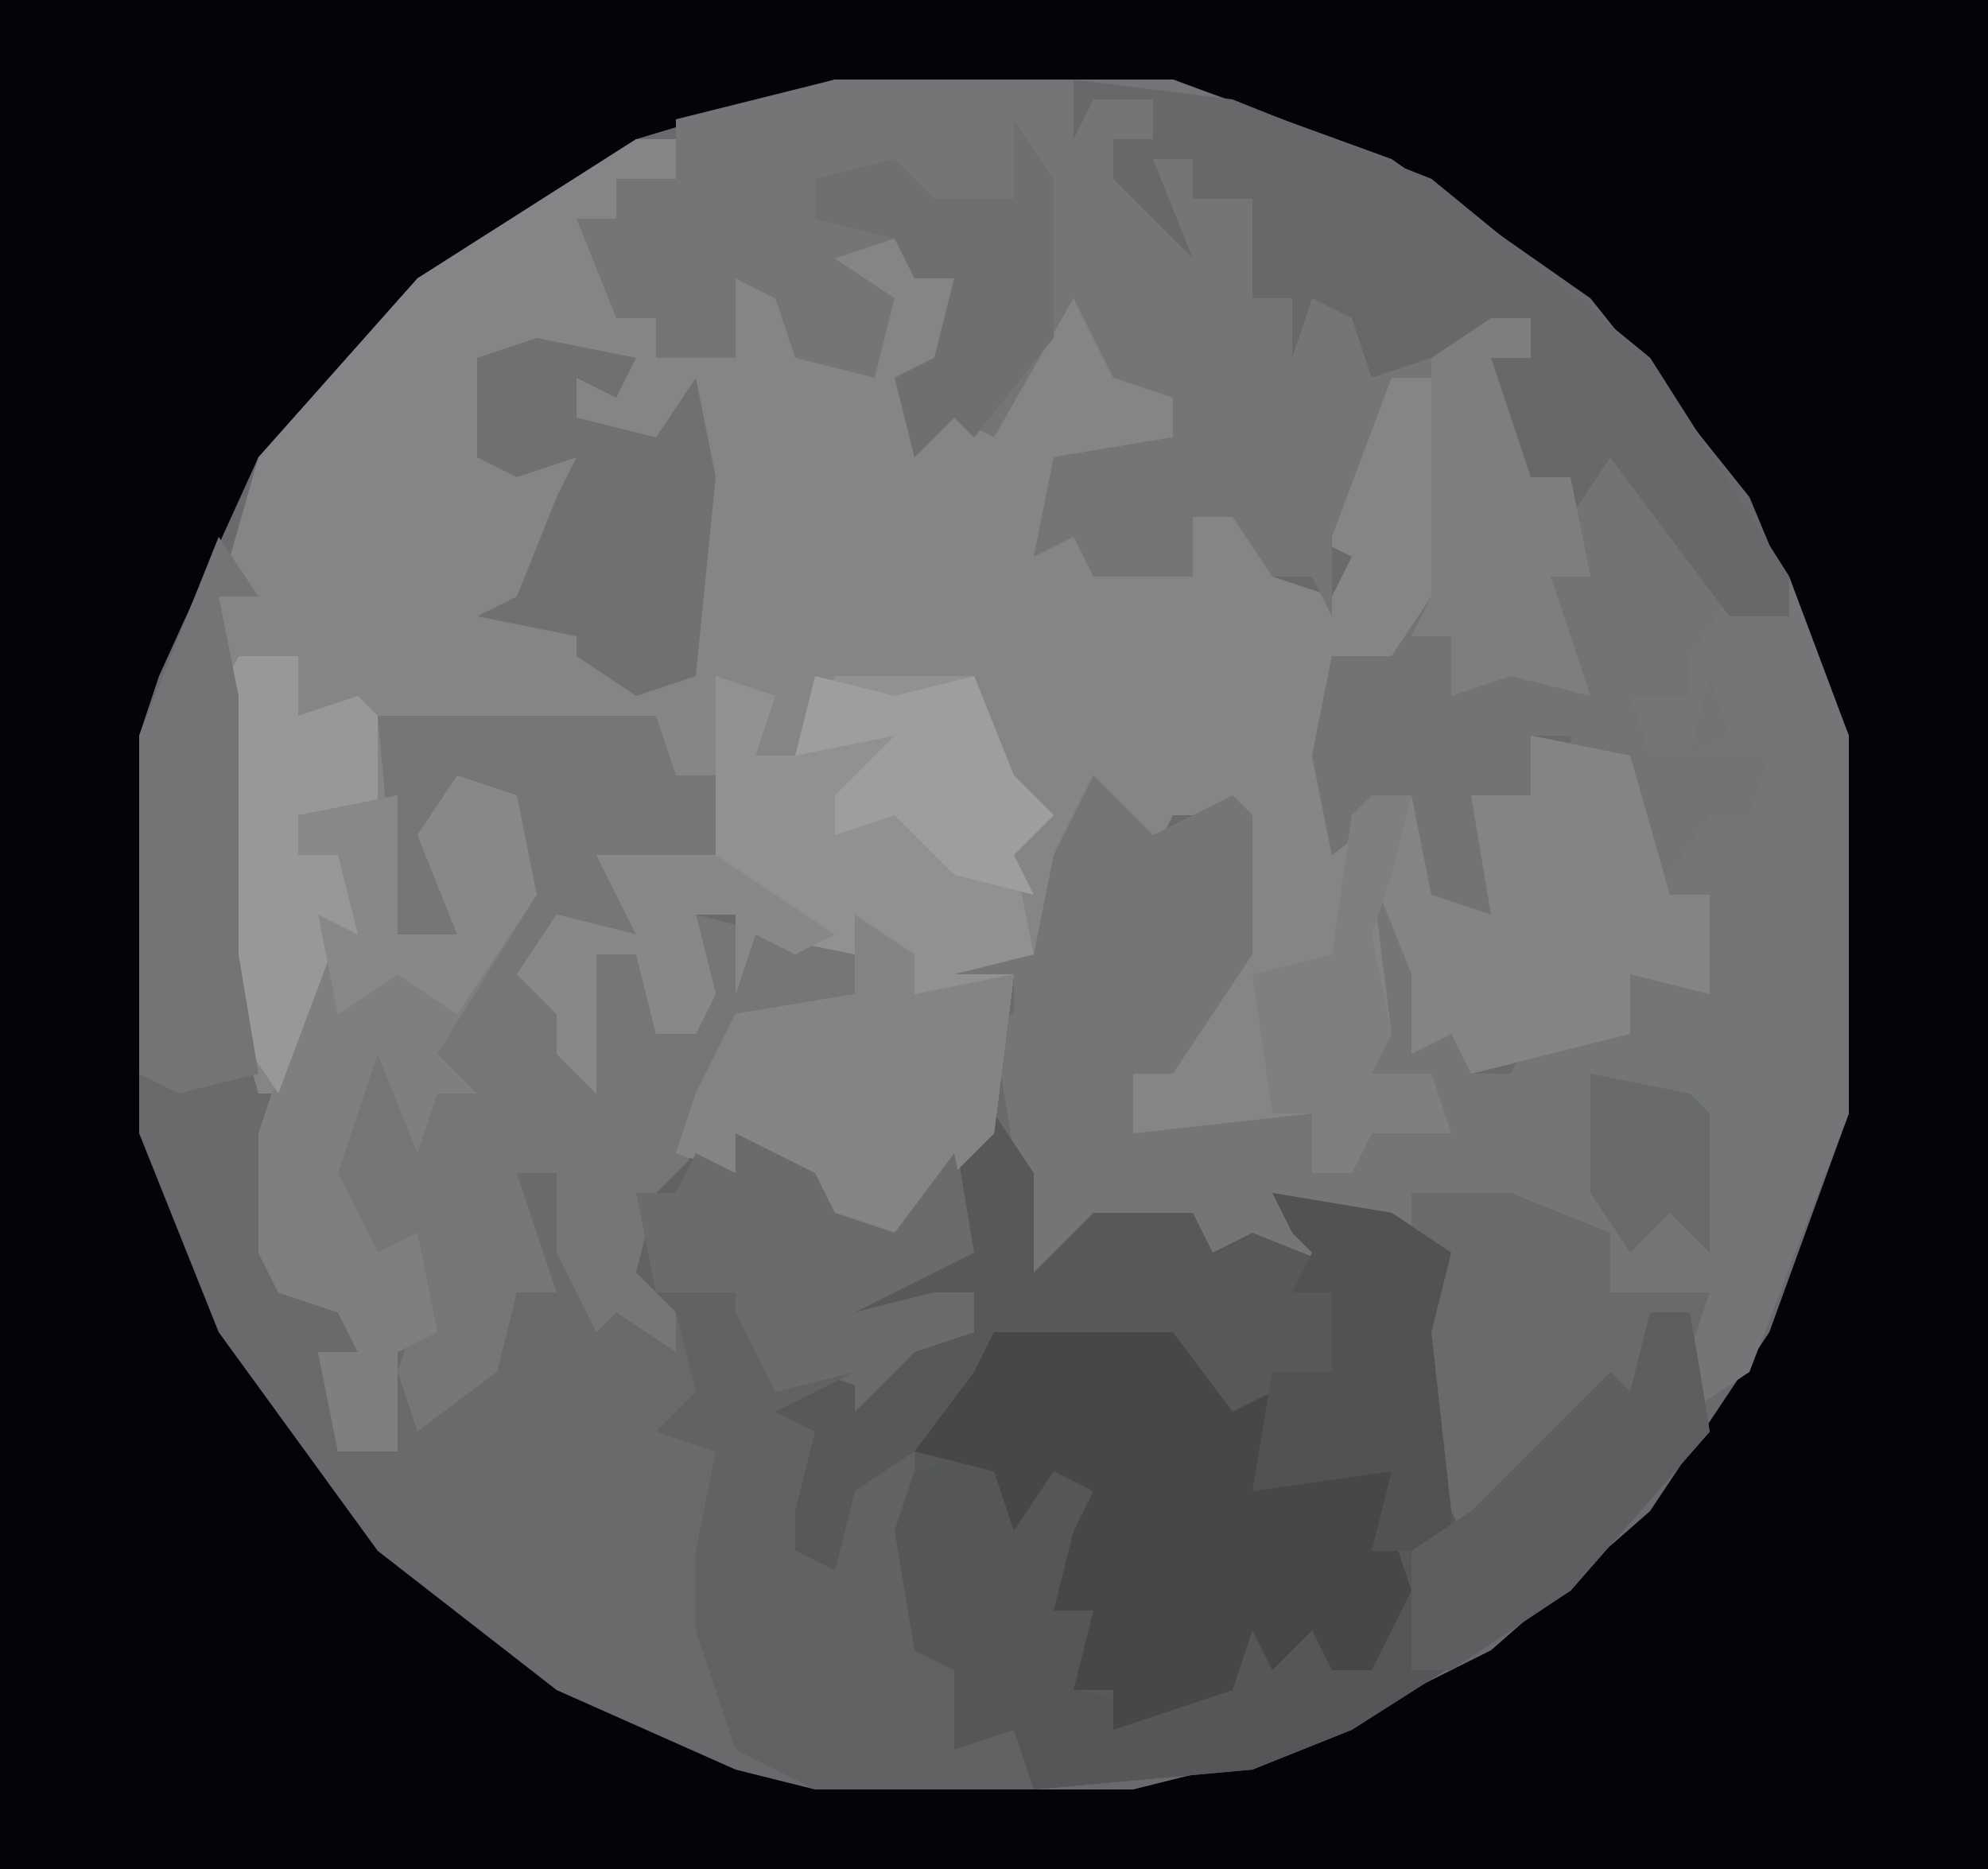
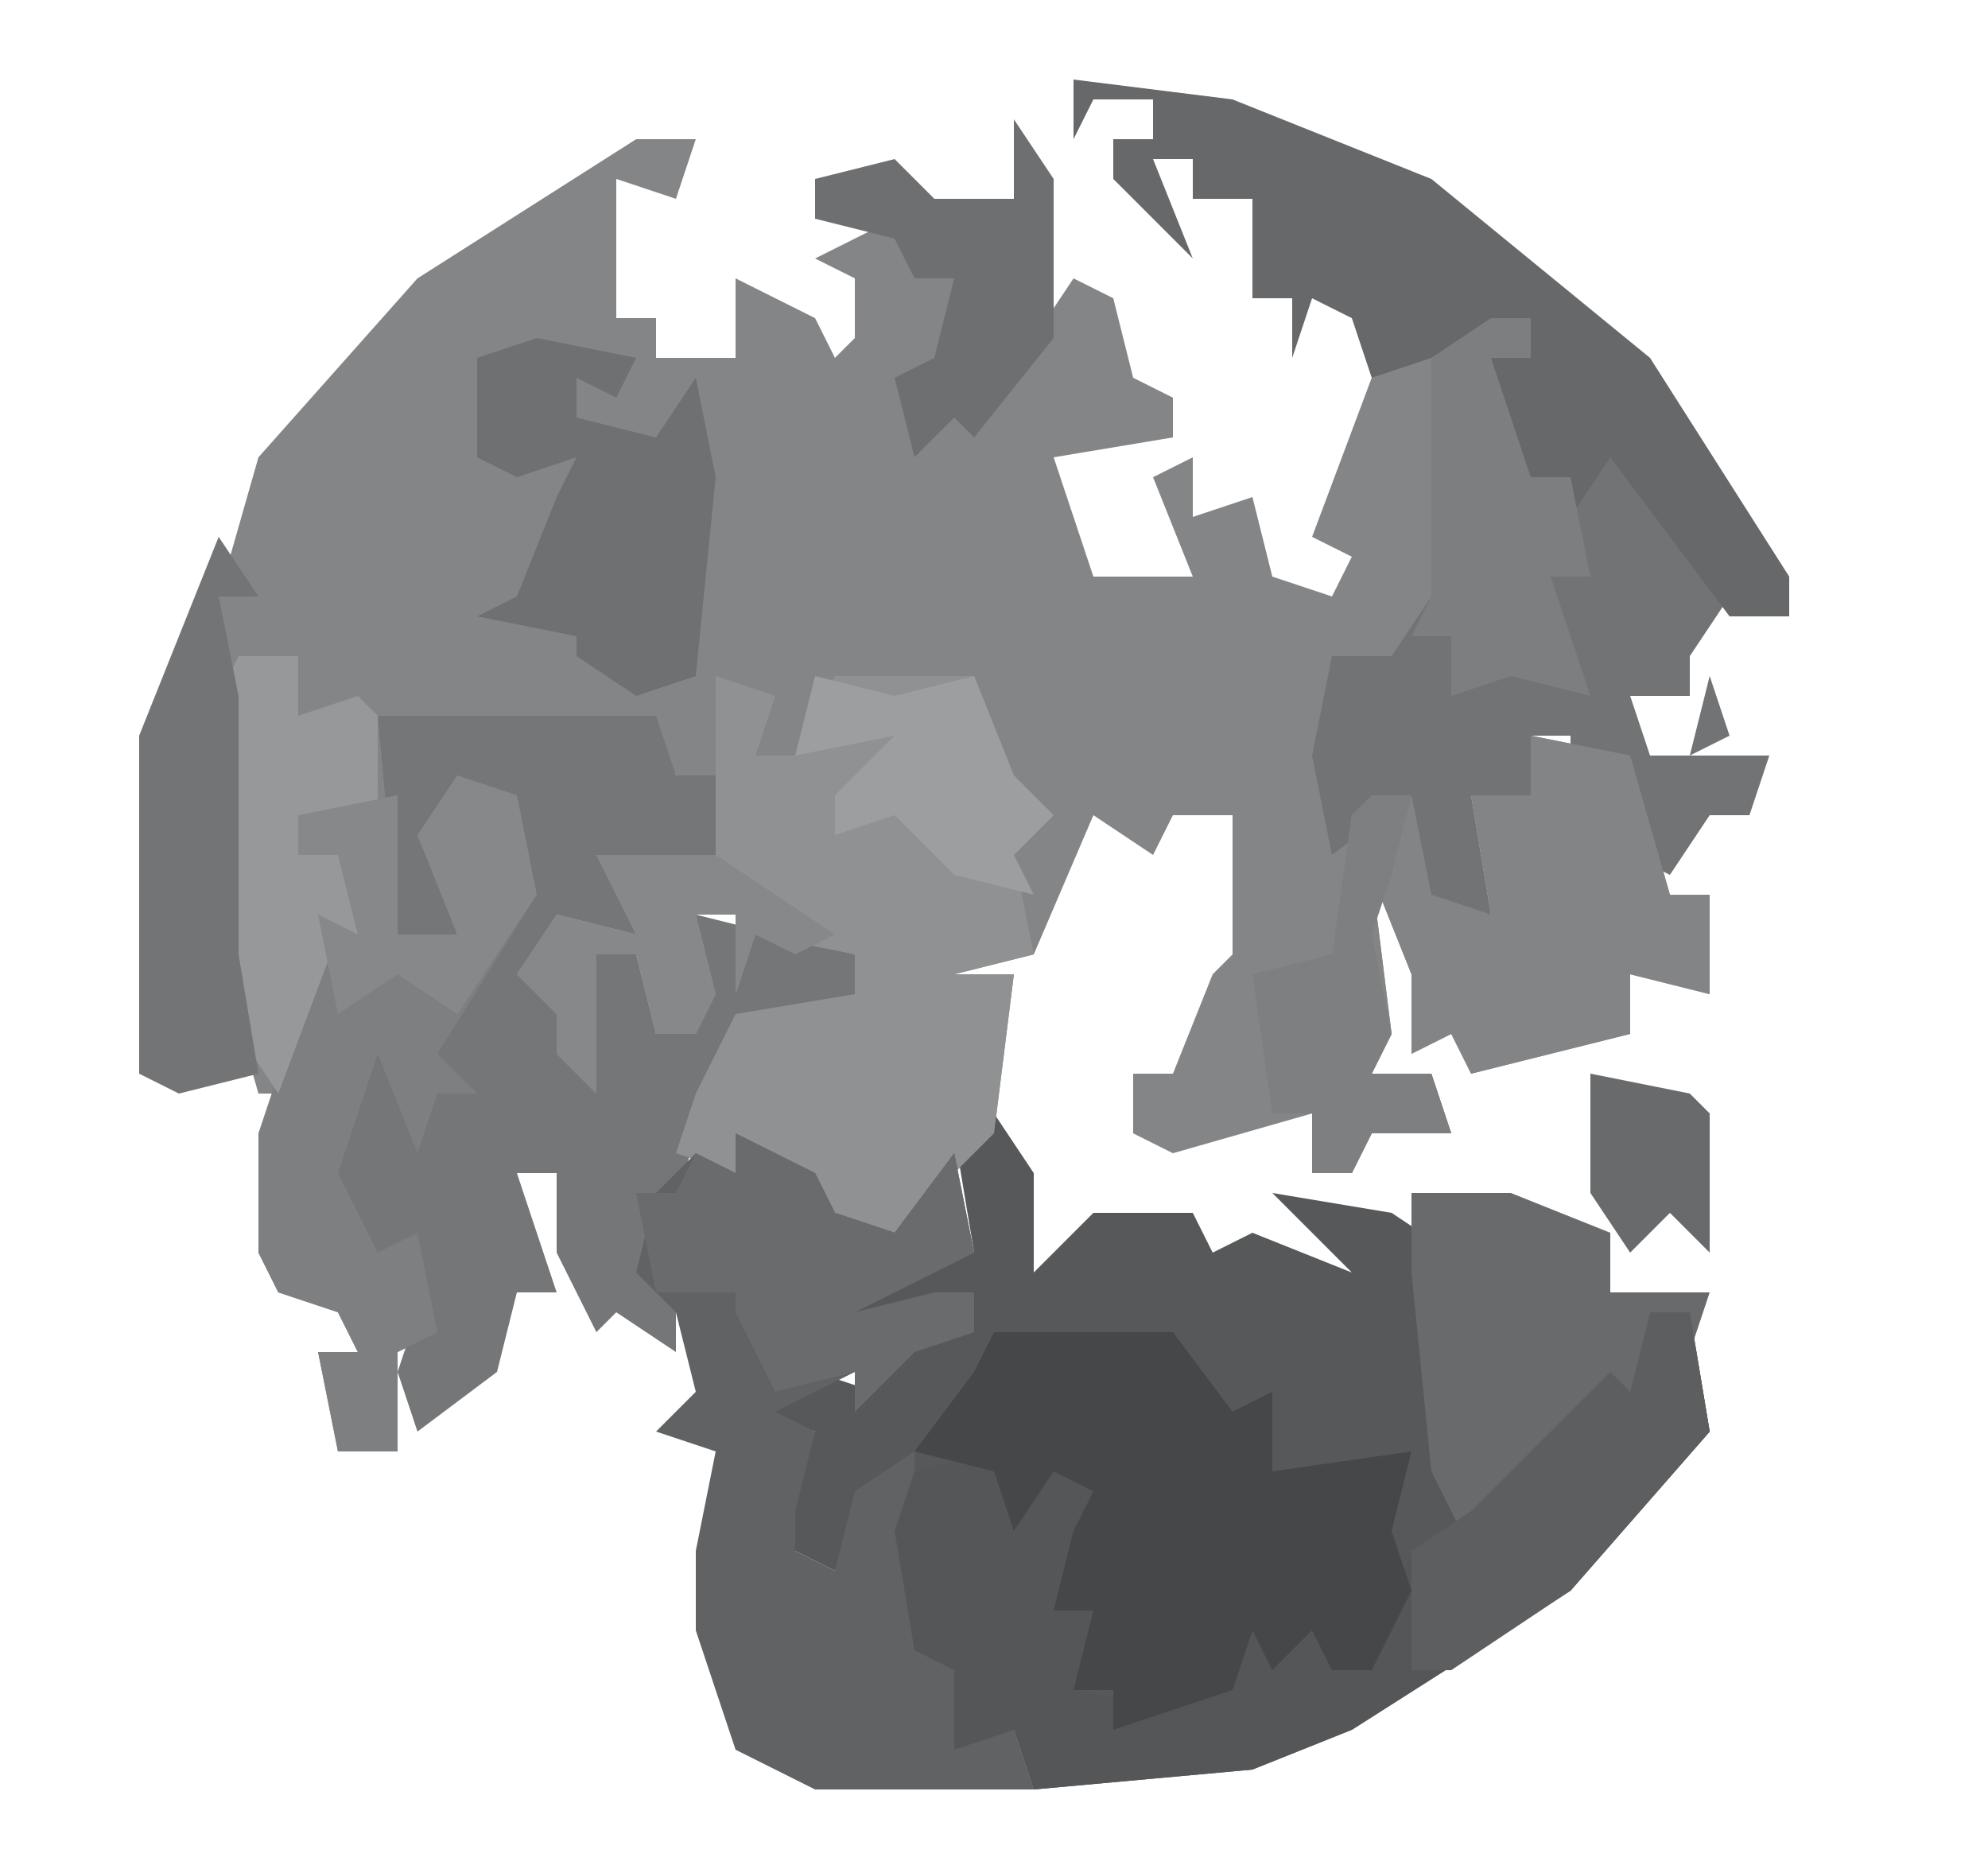
<svg xmlns="http://www.w3.org/2000/svg" version="1.1" width="100" height="94">
-   <path d="M0,0 L100,0 L100,94 L0,94 Z " fill="#686A6B" transform="translate(0,0)" />
-   <path d="M0,0 L100,0 L100,94 L0,94 Z M42,4 L32,7 L21,14 L13,23 L8,34 L7,37 L7,57 L11,67 L19,78 L28,85 L37,89 L41,90 L57,90 L65,88 L75,83 L83,76 L89,67 L93,56 L93,37 L88,25 L80,15 L70,8 L59,4 Z " fill="#030409" transform="translate(0,0)" />
  <path d="M0,0 L3,0 L2,3 L-1,2 L-1,6 L-1,9 L1,9 L1,11 L5,11 L5,7 L9,9 L10,11 L11,10 L11,7 L9,6 L13,4 L14,7 L16,7 L16,12 L15,13 L18,13 L22,7 L24,8 L25,12 L27,13 L27,15 L21,16 L22,19 L23,22 L28,22 L26,17 L28,16 L28,19 L31,18 L32,22 L35,23 L36,21 L34,20 L37,12 L40,10 L41,12 L41,24 L37,27 L35,27 L35,35 L39,33 L40,38 L43,39 L42,33 L45,33 L45,30 L50,31 L52,38 L54,38 L54,43 L50,42 L50,45 L42,47 L41,45 L39,46 L39,42 L37,37 L38,45 L37,47 L40,47 L41,50 L37,50 L36,52 L34,52 L34,49 L27,51 L25,50 L25,47 L27,47 L29,42 L30,41 L30,34 L27,34 L26,36 L23,34 L20,41 L16,42 L19,42 L18,50 L15,53 L12,56 L9,56 L8,52 L5,52 L2,51 L3,48 L5,44 L11,43 L11,41 L6,40 L5,43 L5,39 L3,39 L4,43 L3,45 L1,45 L0,41 L-2,41 L-2,48 L-4,46 L-4,44 L-6,42 L-4,39 L0,40 L-2,36 L4,36 L4,32 L2,32 L1,30 L-9,30 L-11,32 L-11,29 L-13,29 L-12,33 L-12,40 L-9,40 L-11,35 L-9,32 L-6,33 L-5,38 L-10,46 L-8,48 L-10,48 L-11,51 L-13,46 L-15,52 L-13,56 L-11,55 L-10,60 L-12,61 L-12,66 L-15,66 L-16,61 L-14,61 L-15,59 L-18,58 L-19,56 L-19,50 L-17,48 L-19,48 L-21,41 L-21,23 L-19,16 L-11,7 Z " fill="#848587" transform="translate(32,7)" />
-   <path d="M0,0 L17,0 L30,5 L41,14 L48,25 L51,33 L51,52 L46,65 L43,67 L43,62 L41,63 L41,67 L38,67 L32,74 L30,70 L29,60 L30,59 L26,57 L23,57 L27,58 L26,62 L26,60 L21,59 L18,59 L13,57 L11,62 L9,60 L9,54 L8,48 L6,47 L9,47 L9,45 L5,46 L6,43 L10,44 L11,39 L13,35 L16,38 L20,36 L21,37 L21,44 L17,50 L15,50 L15,53 L24,52 L24,55 L26,55 L27,52 L30,52 L30,50 L27,50 L27,44 L26,40 L28,39 L29,45 L31,46 L31,47 L32,50 L34,50 L35,48 L40,48 L40,45 L44,46 L44,41 L41,42 L40,34 L38,34 L37,37 L37,33 L35,33 L35,36 L32,36 L33,42 L29,42 L29,36 L25,39 L24,34 L25,29 L28,29 L30,26 L30,15 L28,15 L25,23 L25,27 L24,25 L22,25 L20,22 L18,22 L18,25 L13,25 L12,23 L10,24 L11,19 L17,18 L17,16 L14,15 L12,11 L8,18 L6,17 L4,19 L3,15 L5,14 L6,10 L4,10 L3,8 L0,9 L3,11 L2,15 L-2,14 L-3,11 L-5,10 L-5,14 L-9,14 L-9,12 L-11,12 L-13,7 L-11,7 L-11,5 L-8,5 L-8,2 Z " fill="#737576" transform="translate(42,4)" />
  <path d="M0,0 L2,3 L2,8 L5,5 L10,5 L11,7 L13,6 L18,8 L14,4 L20,5 L23,7 L22,11 L23,20 L24,19 L28,17 L31,13 L32,14 L33,10 L35,10 L36,16 L29,24 L18,31 L13,33 L2,34 L1,31 L-2,32 L-2,28 L-4,27 L-5,18 L-8,23 L-12,21 L-9,16 L-12,15 L-9,13 L-6,14 L-4,11 L-1,11 L-4,10 L-8,12 L-6,8 L-1,7 L-2,1 Z " fill="#565859" transform="translate(50,56)" />
  <path d="M0,0 L14,0 L15,3 L17,3 L18,8 L12,8 L13,11 L9,10 L9,14 L10,18 L11,12 L13,12 L14,16 L16,16 L16,10 L24,12 L25,15 L18,16 L15,24 L17,25 L14,25 L15,29 L15,32 L12,30 L11,31 L9,27 L9,23 L7,23 L9,29 L7,29 L6,33 L2,36 L1,33 L2,30 L1,27 L-2,27 L-3,22 L-1,16 L3,19 L2,16 L7,9 L6,4 L3,6 L4,11 L1,11 Z " fill="#747677" transform="translate(19,36)" />
  <path d="M0,0 L3,1 L2,4 L4,4 L6,0 L10,0 L13,0 L15,5 L17,7 L15,9 L16,14 L12,15 L15,15 L14,23 L11,26 L8,29 L5,29 L4,25 L1,25 L-2,24 L-1,21 L1,17 L7,16 L7,14 L2,13 L1,16 L1,12 L-1,12 L0,16 L-1,18 L-3,18 L-4,14 L-6,14 L-6,21 L-8,19 L-8,17 L-10,15 L-8,12 L-4,13 L-6,9 L0,9 Z " fill="#8F9192" transform="translate(36,34)" />
  <path d="M0,0 L4,2 L5,4 L8,5 L11,1 L12,6 L6,9 L10,8 L12,8 L12,10 L9,11 L6,14 L6,12 L2,14 L4,15 L3,19 L3,21 L5,22 L6,18 L9,16 L9,23 L10,26 L13,26 L12,30 L14,30 L15,33 L4,33 L0,31 L-2,25 L-2,21 L-1,16 L-4,15 L-2,13 L-3,9 L-5,7 L-4,3 L-2,1 L0,2 Z " fill="#606263" transform="translate(37,57)" />
  <path d="M0,0 L2,0 L2,2 L0,2 L1,5 L2,8 L4,8 L6,6 L12,14 L10,17 L10,19 L7,19 L8,22 L14,22 L13,25 L11,25 L9,28 L7,27 L7,22 L5,22 L4,25 L4,21 L2,21 L2,24 L-1,24 L0,30 L-4,30 L-4,24 L-8,27 L-9,22 L-8,17 L-5,17 L-3,14 L-3,2 Z M11,18 L12,21 L10,22 Z " fill="#717374" transform="translate(75,16)" />
  <path d="M0,0 L2,0 L3,6 L-4,14 L-15,21 L-20,23 L-31,24 L-32,21 L-35,22 L-35,18 L-37,17 L-38,11 L-37,8 L-33,7 L-32,8 L-30,5 L-30,8 L-27,9 L-30,15 L-28,15 L-29,19 L-24,20 L-23,18 L-21,19 L-20,15 L-17,14 L-14,17 L-12,12 L-9,10 L-4,5 L-2,3 L-1,4 Z " fill="#545657" transform="translate(83,66)" />
  <path d="M0,0 L9,0 L12,4 L14,3 L14,7 L21,6 L20,10 L21,13 L19,17 L17,17 L16,15 L14,17 L13,15 L12,18 L6,20 L6,18 L4,18 L5,14 L3,14 L4,10 L5,8 L3,7 L1,10 L0,7 L-4,6 L-1,2 Z " fill="#464749" transform="translate(50,67)" />
  <path d="M0,0 L8,1 L18,5 L29,14 L36,25 L36,27 L33,27 L27,19 L25,22 L25,20 L23,20 L22,18 L20,20 L21,14 L23,14 L23,12 L18,14 L15,15 L14,12 L12,11 L11,14 L11,11 L9,11 L9,6 L6,6 L6,4 L4,4 L6,9 L2,5 L2,3 L4,3 L4,1 L1,1 L0,3 Z " fill="#666869" transform="translate(54,4)" />
  <path d="M0,0 L5,1 L7,8 L9,8 L9,13 L5,12 L5,15 L-3,17 L-4,15 L-6,16 L-6,12 L-8,7 L-7,15 L-8,17 L-5,17 L-4,20 L-8,20 L-9,22 L-11,22 L-11,19 L-13,19 L-14,12 L-10,11 L-9,4 L-6,3 L-5,8 L-2,9 L-3,3 L0,3 Z " fill="#838486" transform="translate(77,37)" />
  <path d="M0,0 L3,1 L4,6 L-1,14 L1,16 L-1,16 L-2,19 L-4,14 L-6,20 L-4,24 L-2,23 L-1,28 L-3,29 L-3,34 L-6,34 L-7,29 L-5,29 L-6,27 L-9,26 L-10,24 L-10,18 L-9,15 L-7,7 L-5,8 L-6,4 L-8,4 L-8,2 L-3,1 L-3,8 L0,8 L-2,3 Z " fill="#7D7F80" transform="translate(23,39)" />
  <path d="M0,0 L5,1 L6,2 L6,9 L4,7 L2,9 L0,6 L0,4 Z M-9,6 L-4,6 L1,8 L1,11 L6,11 L5,14 L5,12 L3,13 L3,17 L0,17 L-6,24 L-8,20 L-9,10 L-9,8 Z " fill="#686A6C" transform="translate(80,54)" />
-   <path d="M0,0 L3,2 L3,4 L8,3 L7,11 L4,14 L1,17 L-2,17 L-3,13 L-6,13 L-9,12 L-8,9 L-6,5 L0,4 Z " fill="#828485" transform="translate(43,46)" />
  <path d="M0,0 L5,1 L4,3 L2,2 L2,4 L6,5 L8,2 L9,7 L8,17 L5,18 L2,16 L2,15 L-3,14 L-1,13 L1,8 L2,6 L-1,7 L-3,6 L-3,1 Z " fill="#6F7072" transform="translate(27,17)" />
  <path d="M0,0 L3,0 L3,3 L6,2 L7,3 L7,9 L3,8 L3,10 L7,10 L7,15 L5,14 L2,22 L0,19 L-1,15 L-1,2 Z " fill="#969899" transform="translate(12,33)" />
  <path d="M0,0 L4,2 L5,4 L8,5 L11,1 L12,6 L6,9 L10,8 L12,8 L12,10 L9,11 L6,14 L6,12 L2,13 L0,9 L0,8 L-4,8 L-5,3 L-3,3 L-2,1 L0,2 Z " fill="#696B6C" transform="translate(37,57)" />
  <path d="M0,0 L2,3 L0,3 L1,8 L1,21 L2,27 L-2,28 L-4,27 L-4,10 Z " fill="#727475" transform="translate(11,27)" />
-   <path d="M0,0 L6,1 L9,3 L8,7 L9,16 L9,18 L5,18 L6,14 L-1,15 L0,9 L3,9 L3,5 L1,5 L2,3 L1,2 Z " fill="#505253" transform="translate(64,60)" />
  <path d="M0,0 L2,0 L3,6 L-4,14 L-10,18 L-12,18 L-12,12 L-9,10 L-4,5 L-2,3 L-1,4 Z " fill="#5C5E5F" transform="translate(83,66)" />
  <path d="M0,0 L2,0 L2,2 L0,2 L1,5 L2,8 L4,8 L5,13 L3,13 L5,19 L1,18 L-2,19 L-2,16 L-4,16 L-3,14 L-3,2 Z " fill="#7C7E7F" transform="translate(75,16)" />
  <path d="M0,0 L2,0 L1,4 L0,7 L1,12 L0,14 L3,14 L4,17 L0,17 L-1,19 L-3,19 L-3,16 L-5,16 L-6,9 L-2,8 L-1,1 Z " fill="#7D7F80" transform="translate(69,40)" />
  <path d="M0,0 L2,3 L2,11 L-2,16 L-3,15 L-5,17 L-6,13 L-4,12 L-3,8 L-5,8 L-6,6 L-10,5 L-10,3 L-6,2 L-4,4 L0,4 Z " fill="#6D6F70" transform="translate(51,6)" />
  <path d="M0,0 L3,1 L4,6 L0,12 L-3,10 L-6,12 L-7,7 L-5,8 L-6,4 L-8,4 L-8,2 L-3,1 L-3,8 L0,8 L-2,3 Z " fill="#868889" transform="translate(23,39)" />
  <path d="M0,0 L4,1 L8,0 L10,5 L12,7 L10,9 L11,11 L7,10 L4,7 L1,8 L1,6 L4,3 L-1,4 Z " fill="#9D9EA0" transform="translate(41,34)" />
  <path d="M0,0 L6,0 L12,4 L10,5 L8,4 L7,7 L7,3 L5,3 L6,7 L5,9 L3,9 L2,5 L0,5 L0,12 L-2,10 L-2,8 L-4,6 L-2,3 L2,4 Z " fill="#868889" transform="translate(30,43)" />
</svg>